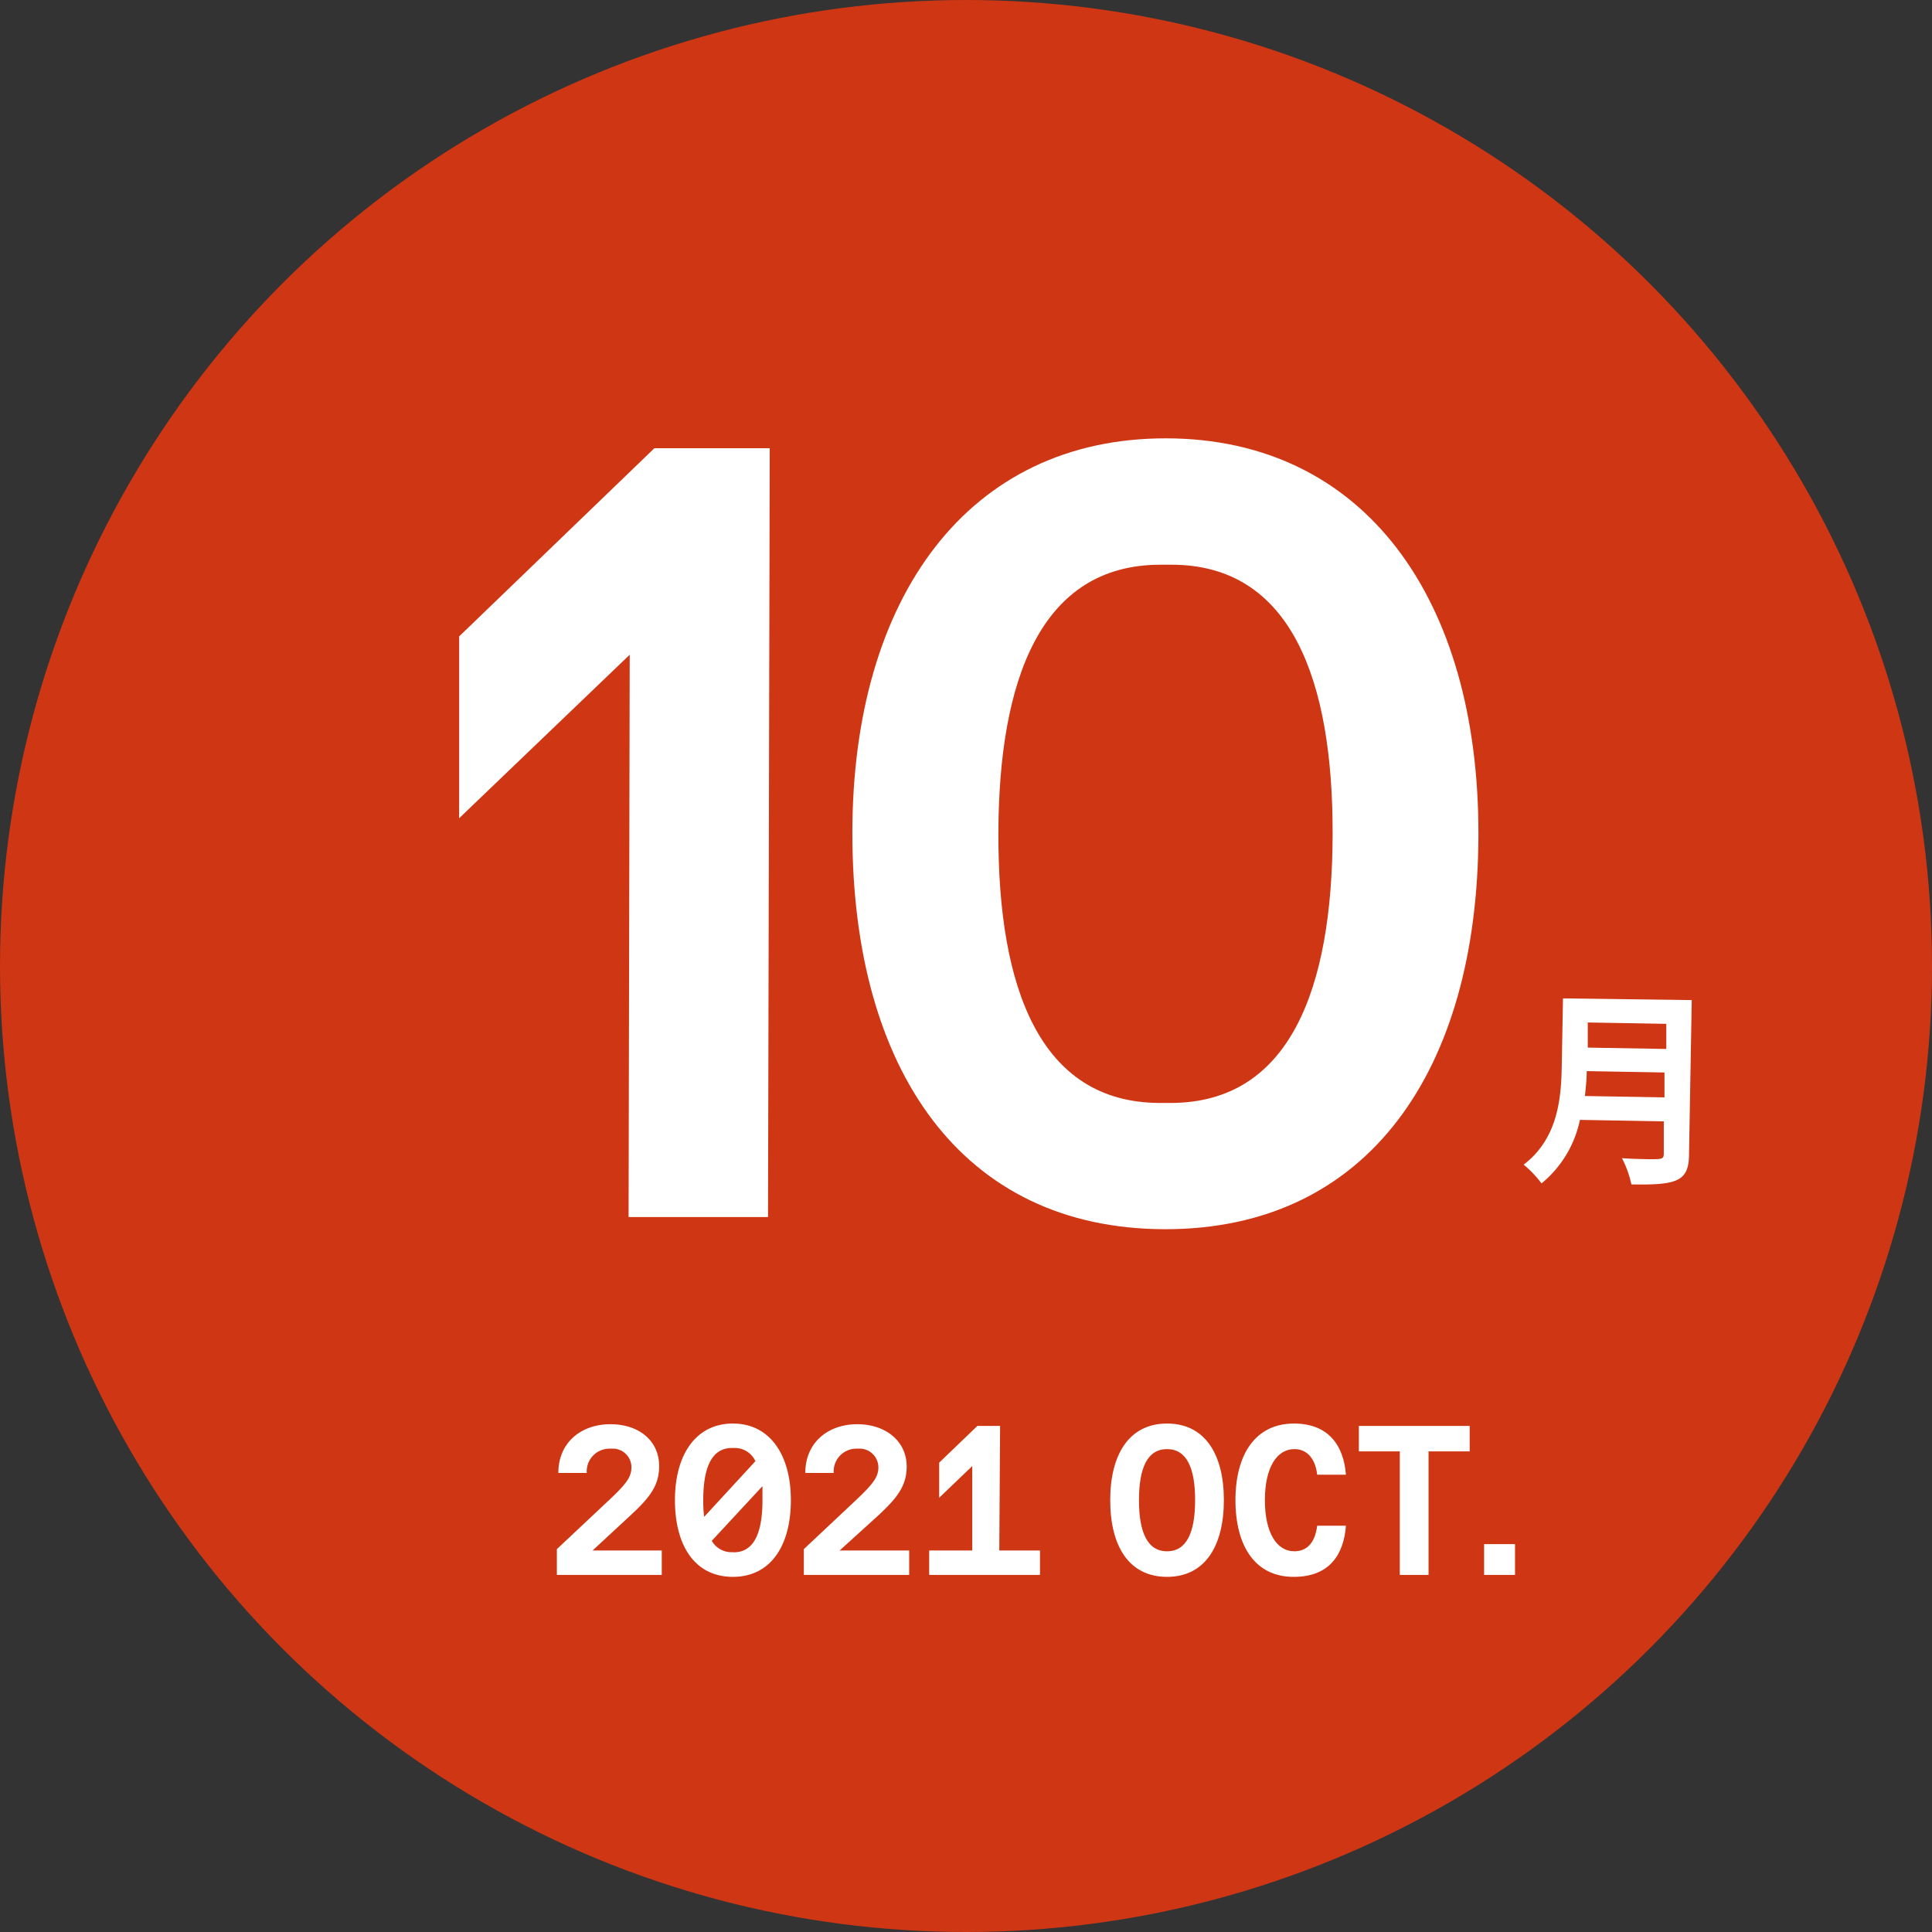
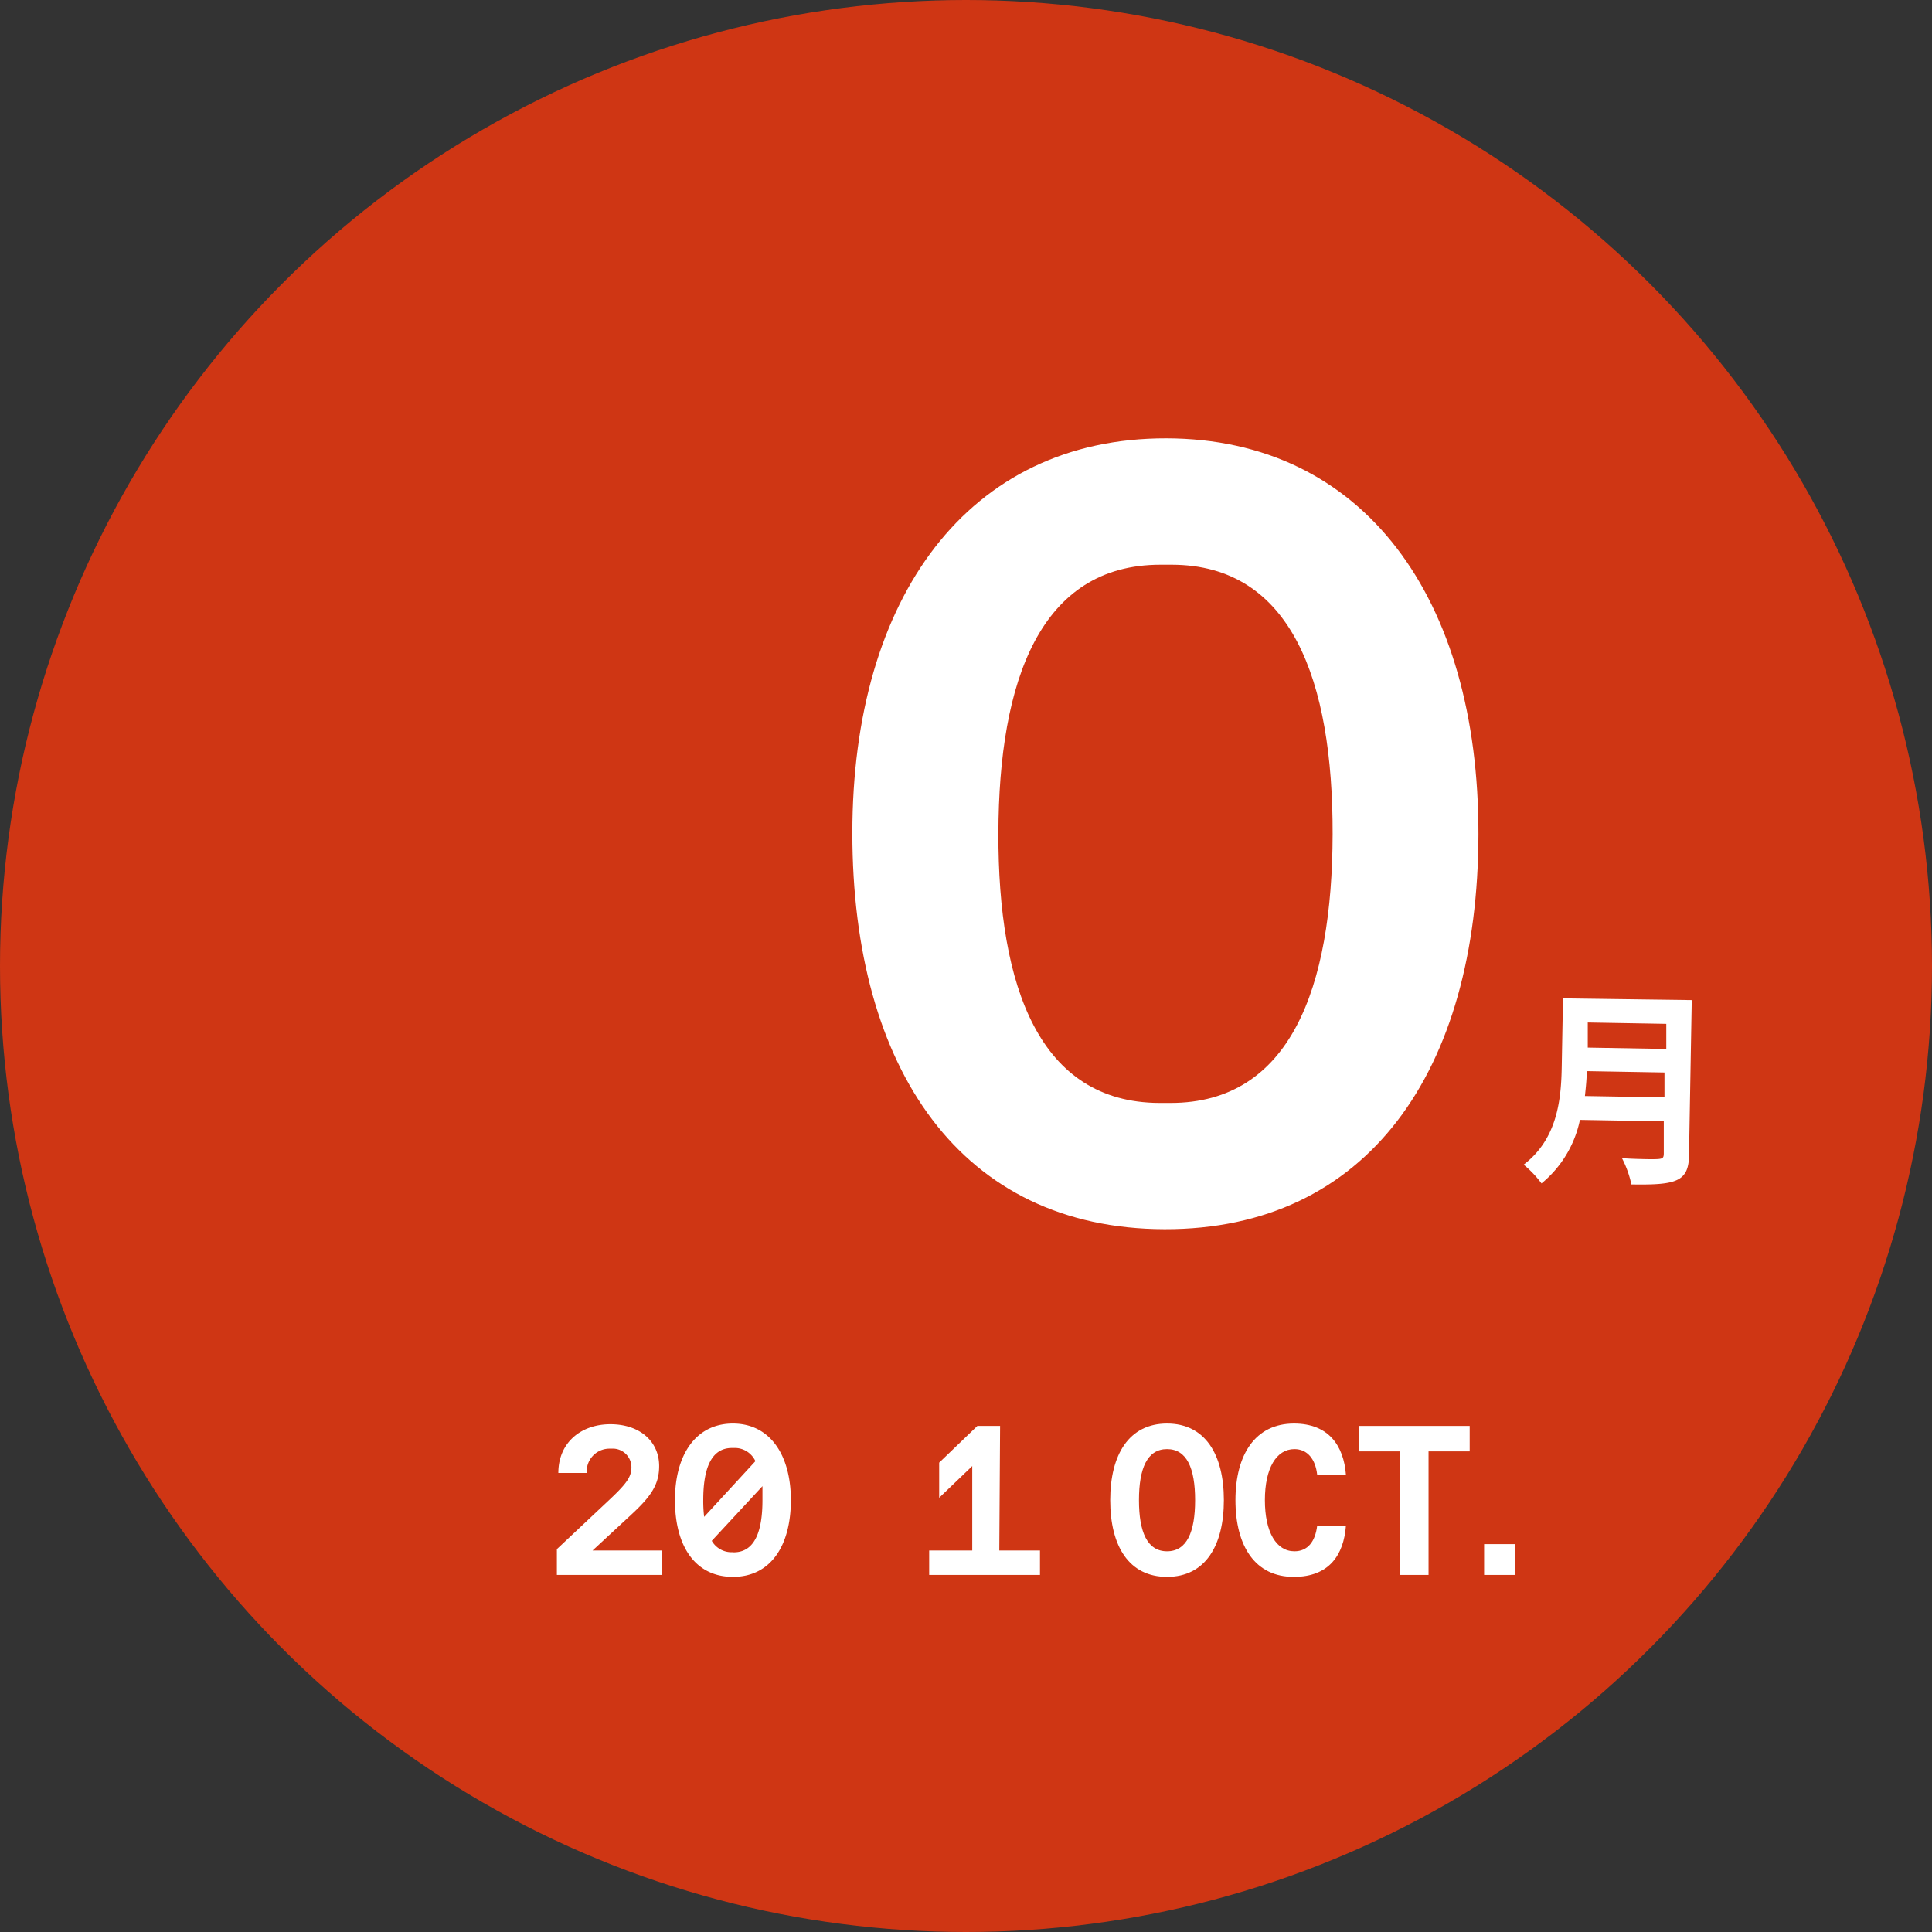
<svg xmlns="http://www.w3.org/2000/svg" viewBox="0 0 170 170">
  <rect x="0" y="0" width="170" height="170" fill="#333333" stroke="none" />
  <defs>
    <style>.a{fill:#cf3614;}.b{fill:#fff;}</style>
  </defs>
  <circle class="a" cx="85" cy="85" r="85" />
  <path class="b" d="M148.86,88l-.24,13.57c0,2.44-1.15,2.71-5.07,2.65a9.26,9.26,0,0,0-.83-2.31c.82.06,1.75.08,2.39.09,1.16,0,1.28,0,1.29-.5l0-2.83-7.38-.13a9.79,9.79,0,0,1-3.38,5.59,9.42,9.42,0,0,0-1.57-1.65c3-2.29,3.3-5.81,3.35-8.63l.11-6Zm-9.24,6.25c0,.69-.08,1.42-.16,2.19l7,.12,0-2.19Zm7-4.16-6.91-.12,0,2.21,6.91.12Z" />
-   <path class="b" d="M57.58,39.44l10.15,0-.15,67.65-12.27,0,.1-49.48L40.4,72l0-16Z" />
  <path class="b" d="M75,73.31c0-20.78,10.22-34.77,27.62-34.74s27.51,14.08,27.47,34.86-9.74,34.77-27.62,34.73S75,94.09,75,73.31Zm28,23.74c10.54,0,14.23-10.12,14.26-23.65s-3.62-23.69-14.15-23.71h-1c-10.54,0-14.23,10.12-14.26,23.65S91.47,97,102,97.05Z" />
  <path class="b" d="M52.14,136.43h6.09v2.15H49v-2.27l4.46-4.19c1.56-1.46,2.1-2.1,2.1-3a1.64,1.64,0,0,0-1.74-1.65h-.19a2,2,0,0,0-2,2.14h-2.5c0-2.68,2-4.29,4.58-4.29S58,126.83,58,129c0,1.68-.78,2.73-2.49,4.31Z" />
  <path class="b" d="M69.59,132c0,4-1.77,6.75-5.1,6.75s-5.1-2.72-5.1-6.75,1.86-6.74,5.1-6.74S69.59,128,69.59,132Zm-5.18-4.59c-1.93,0-2.53,2-2.53,4.59a11.44,11.44,0,0,0,.08,1.47l4.51-4.9a2,2,0,0,0-1.91-1.16Zm.15,9.18c1.93,0,2.53-2,2.53-4.59,0-.43,0-.84,0-1.23l-4.46,4.81a2,2,0,0,0,1.83,1Z" />
-   <path class="b" d="M73.88,136.43H80v2.15H70.73v-2.27l4.46-4.19c1.55-1.46,2.1-2.1,2.1-3a1.65,1.65,0,0,0-1.75-1.65h-.18a2,2,0,0,0-2,2.14H70.86c0-2.68,2-4.29,4.57-4.29s4.35,1.55,4.35,3.71c0,1.68-.79,2.73-2.49,4.31Z" />
  <path class="b" d="M87.93,136.43h3.58v2.15H81.76v-2.15h3.79V129l-2.91,2.79v-3.09L86,125.47h2Z" />
  <path class="b" d="M97.69,132c0-4,1.65-6.74,5-6.74s5,2.72,5,6.74-1.65,6.75-5,6.75S97.69,136.05,97.69,132Zm5,4.5c1.74,0,2.47-1.69,2.47-4.5s-.73-4.49-2.47-4.49h0c-1.74,0-2.47,1.68-2.47,4.49s.73,4.5,2.47,4.5Z" />
  <path class="b" d="M108.71,132c0-4,1.74-6.74,5.15-6.74,3.09,0,4.38,2,4.57,4.5H115.9c-.15-1.37-.86-2.25-2-2.25h0c-1.59,0-2.6,1.68-2.6,4.49s1,4.5,2.6,4.5h0c1.16,0,1.83-.84,2-2.25h2.53c-.19,2.57-1.48,4.5-4.57,4.5C110.45,138.77,108.71,136.05,108.71,132Z" />
  <path class="b" d="M123.17,138.58V127.71h-3.6v-2.24h9.75v2.24H125.7v10.87Z" />
  <path class="b" d="M130.59,138.58v-2.71h2.72v2.71Z" />
</svg>